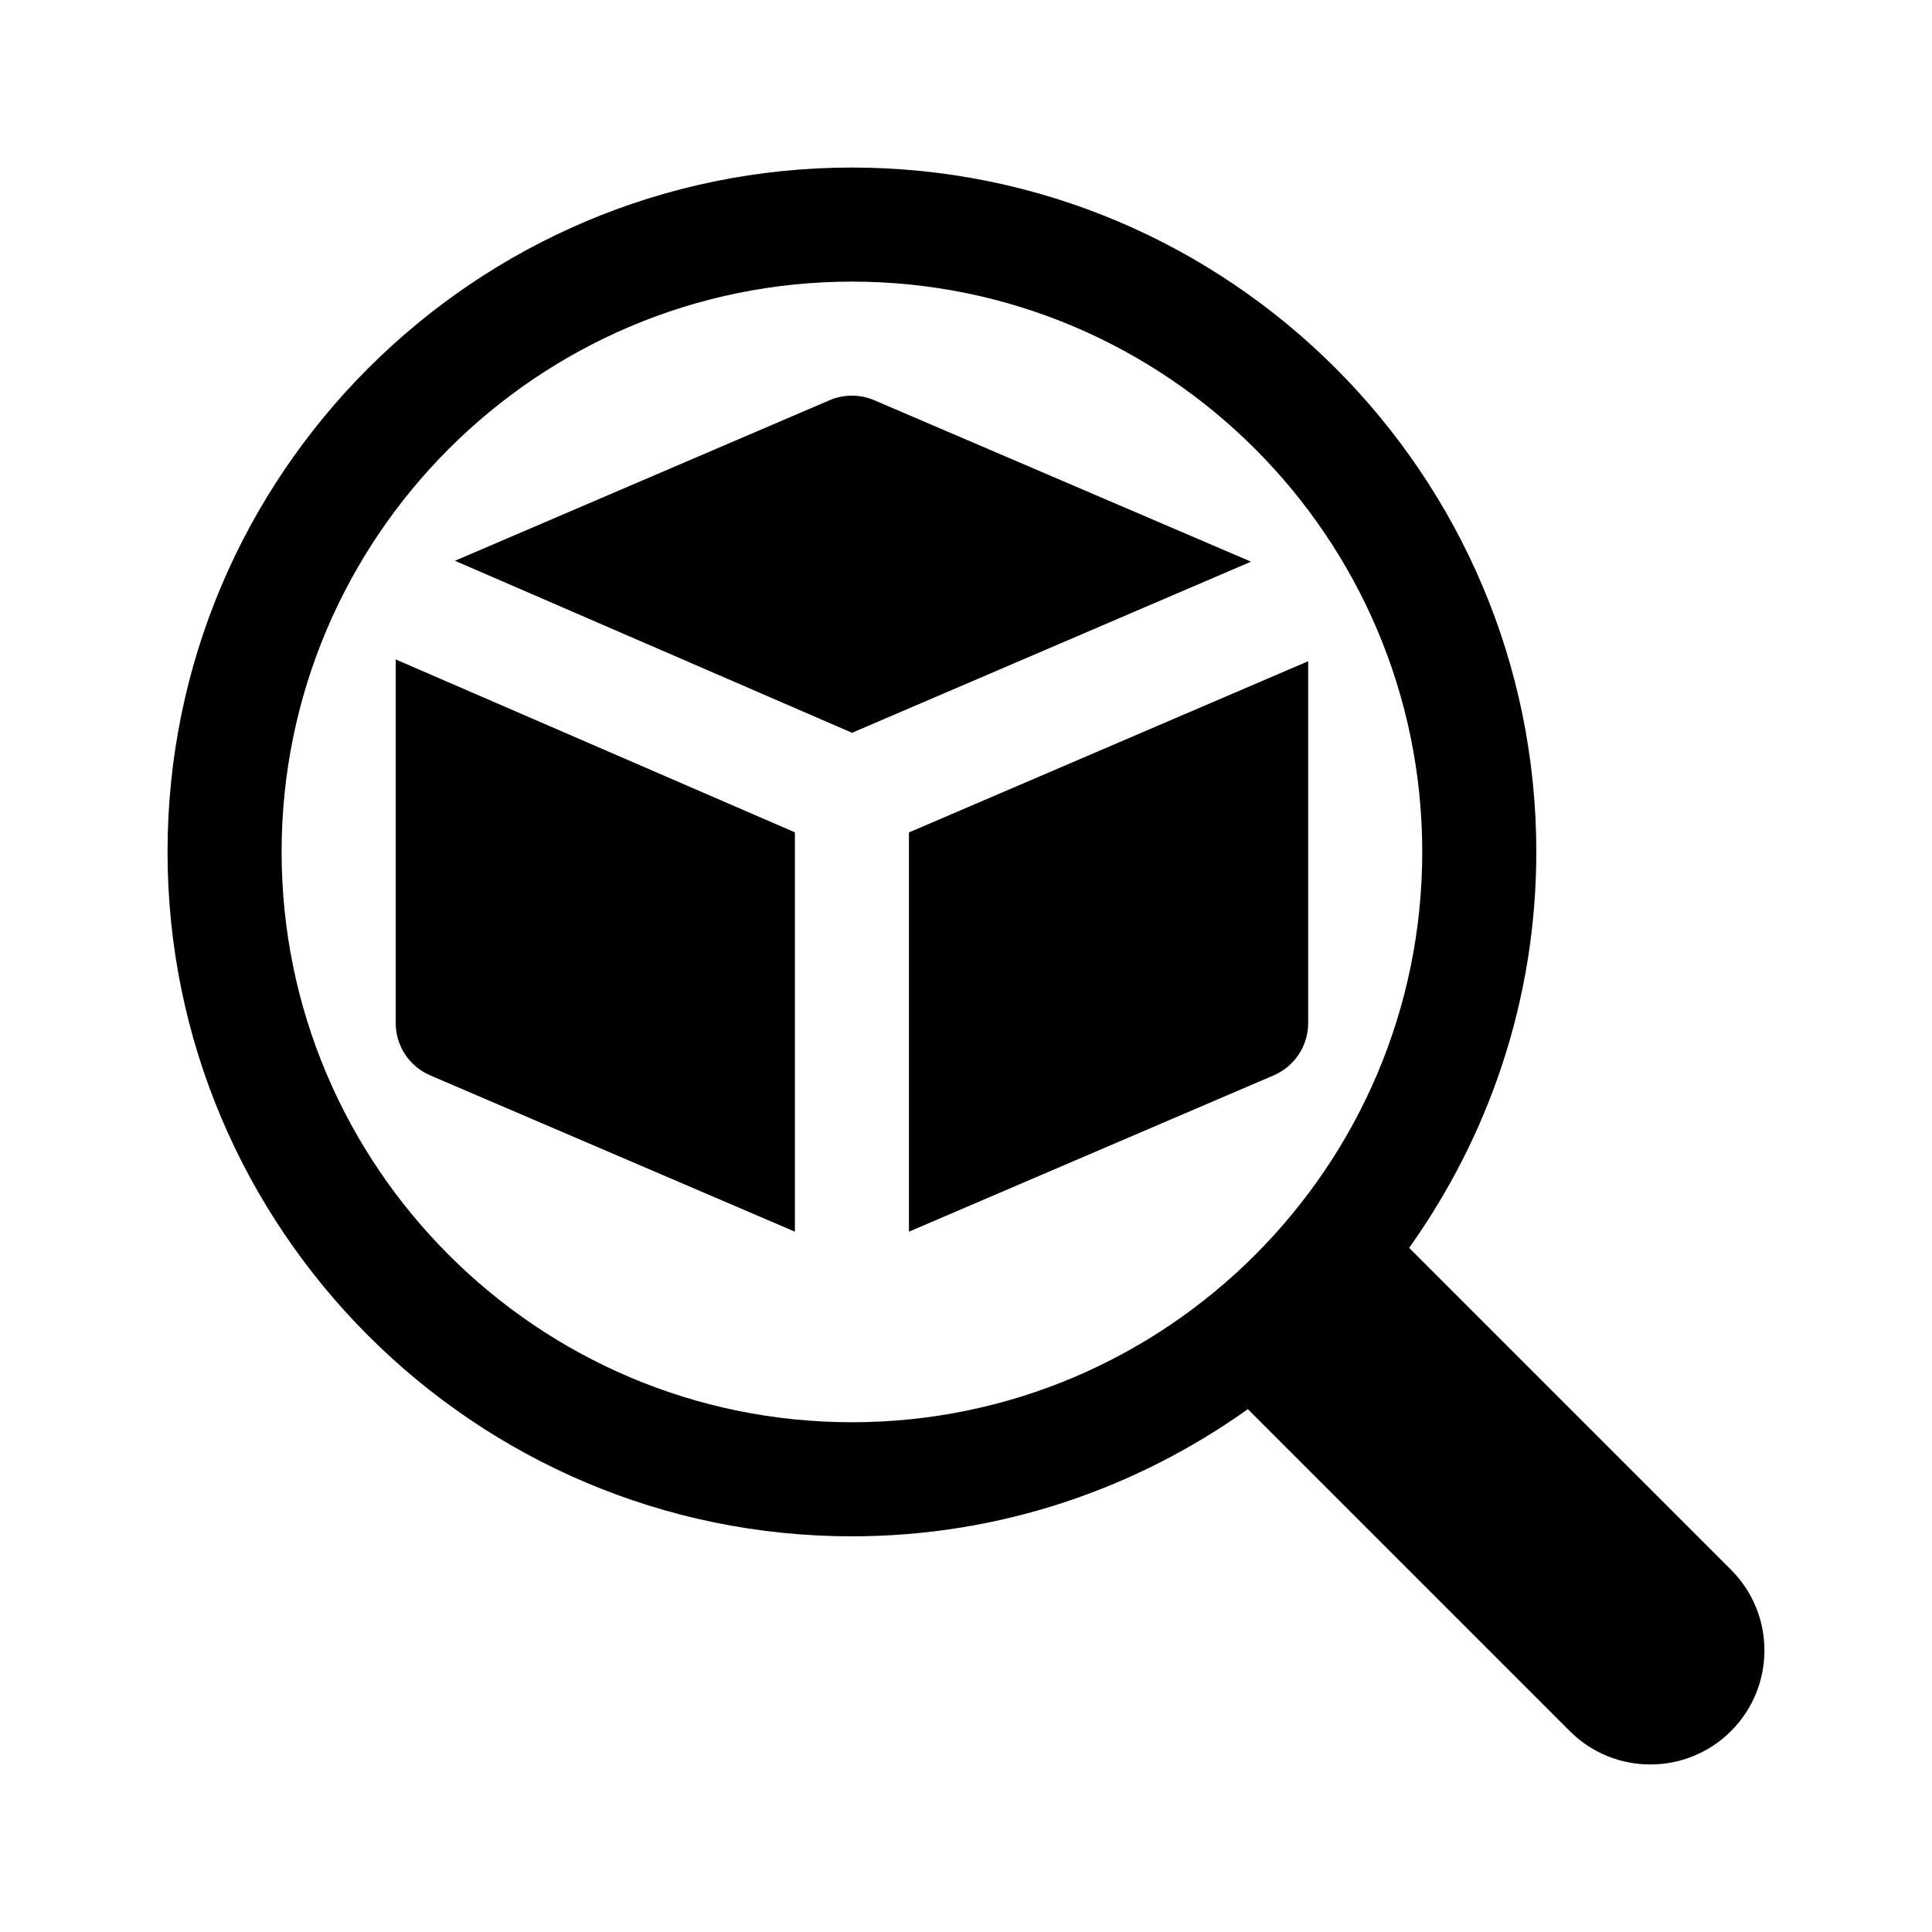
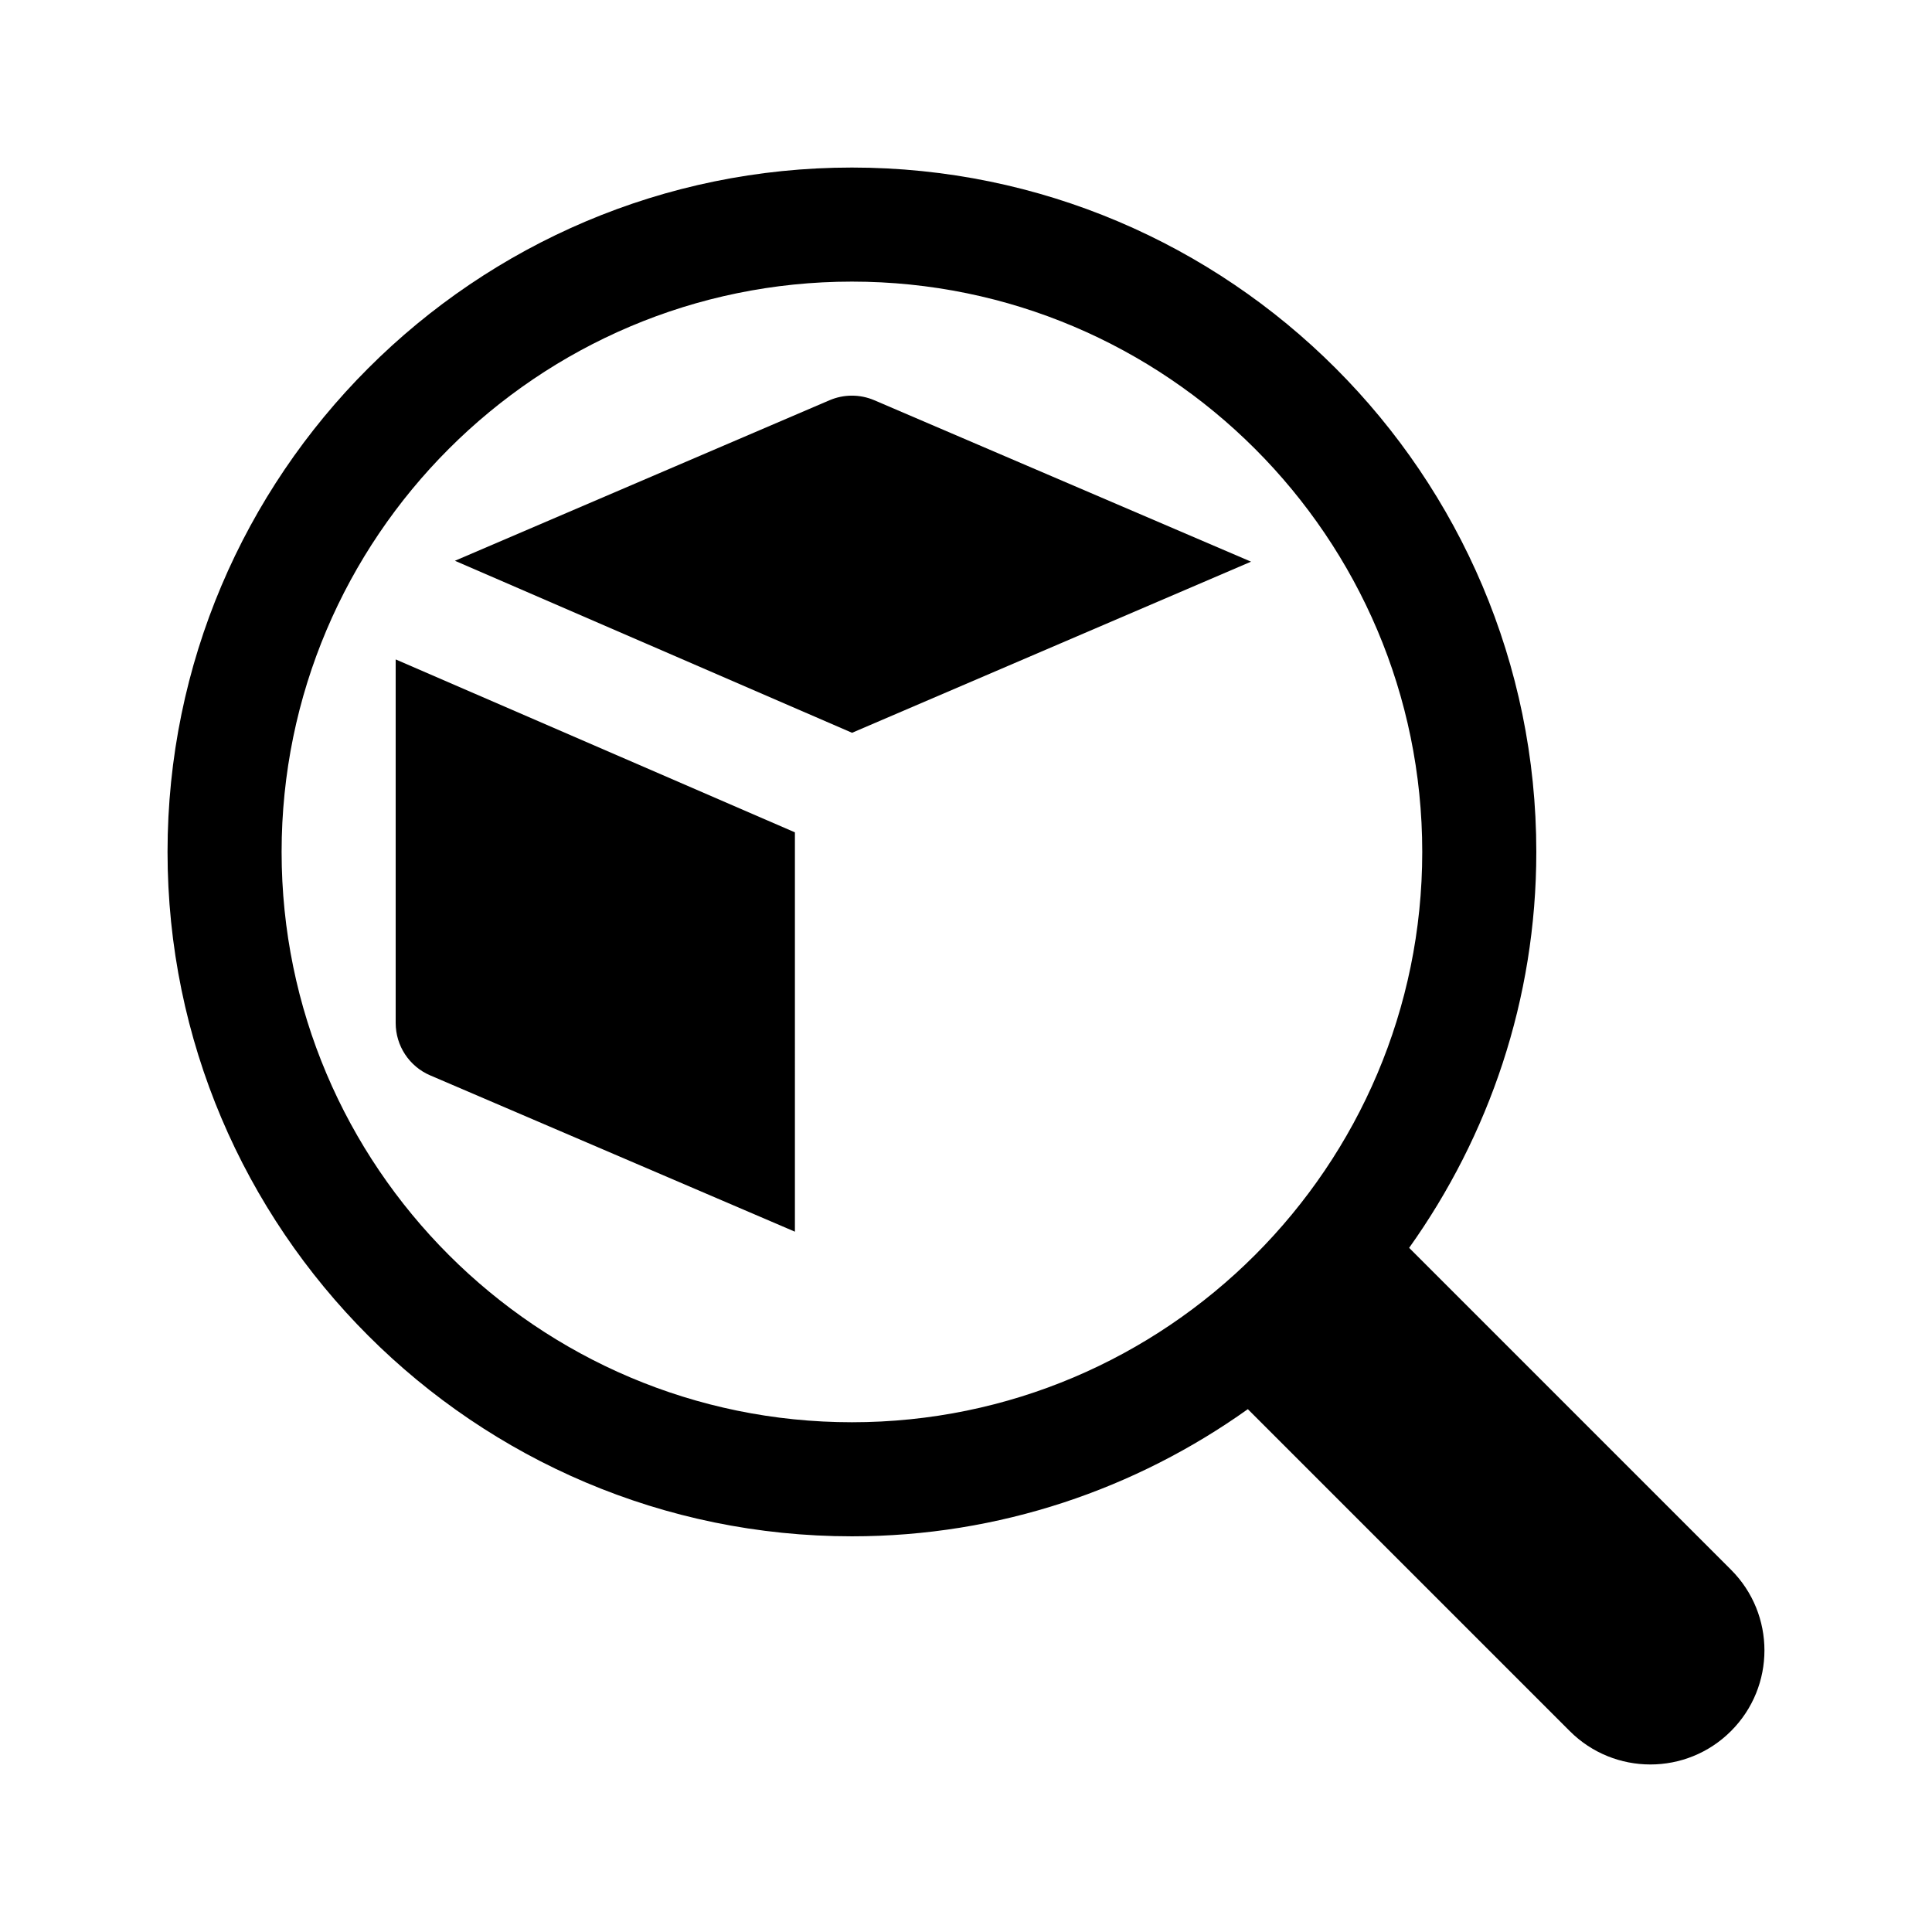
<svg xmlns="http://www.w3.org/2000/svg" fill="#000000" width="800px" height="800px" version="1.1" viewBox="144 144 512 512">
  <g>
    <path d="m602.74 560-85.301-85.309c21.129-29.652 33.699-65.812 33.699-104.92 0-100-81.363-181.37-181.37-181.37-100 0-181.37 81.367-181.37 181.37 0 100.02 81.367 181.37 181.37 181.37 39.109 0 75.27-12.566 104.92-33.699l85.305 85.305c11.793 11.809 30.949 11.809 42.742 0 11.812-11.812 11.812-30.938 0.004-42.746zm-384.11-190.23c0-83.34 67.801-151.14 151.14-151.14 83.34 0 151.14 67.801 151.14 151.14 0 83.336-67.801 151.14-151.14 151.14s-151.14-67.809-151.14-151.14z" />
    <path d="m354.66 470.41-96.641-41.418c-5.559-2.371-9.16-7.844-9.16-13.883v-96.355l105.8 45.828z" />
    <path d="m264.56 292.61 99.254-42.531c3.809-1.637 8.102-1.637 11.91 0l99.816 42.77-105.74 45.348z" />
-     <path d="m490.68 319.23v95.871c0 6.047-3.602 11.512-9.16 13.891l-96.641 41.414v-105.8z" />
  </g>
</svg>